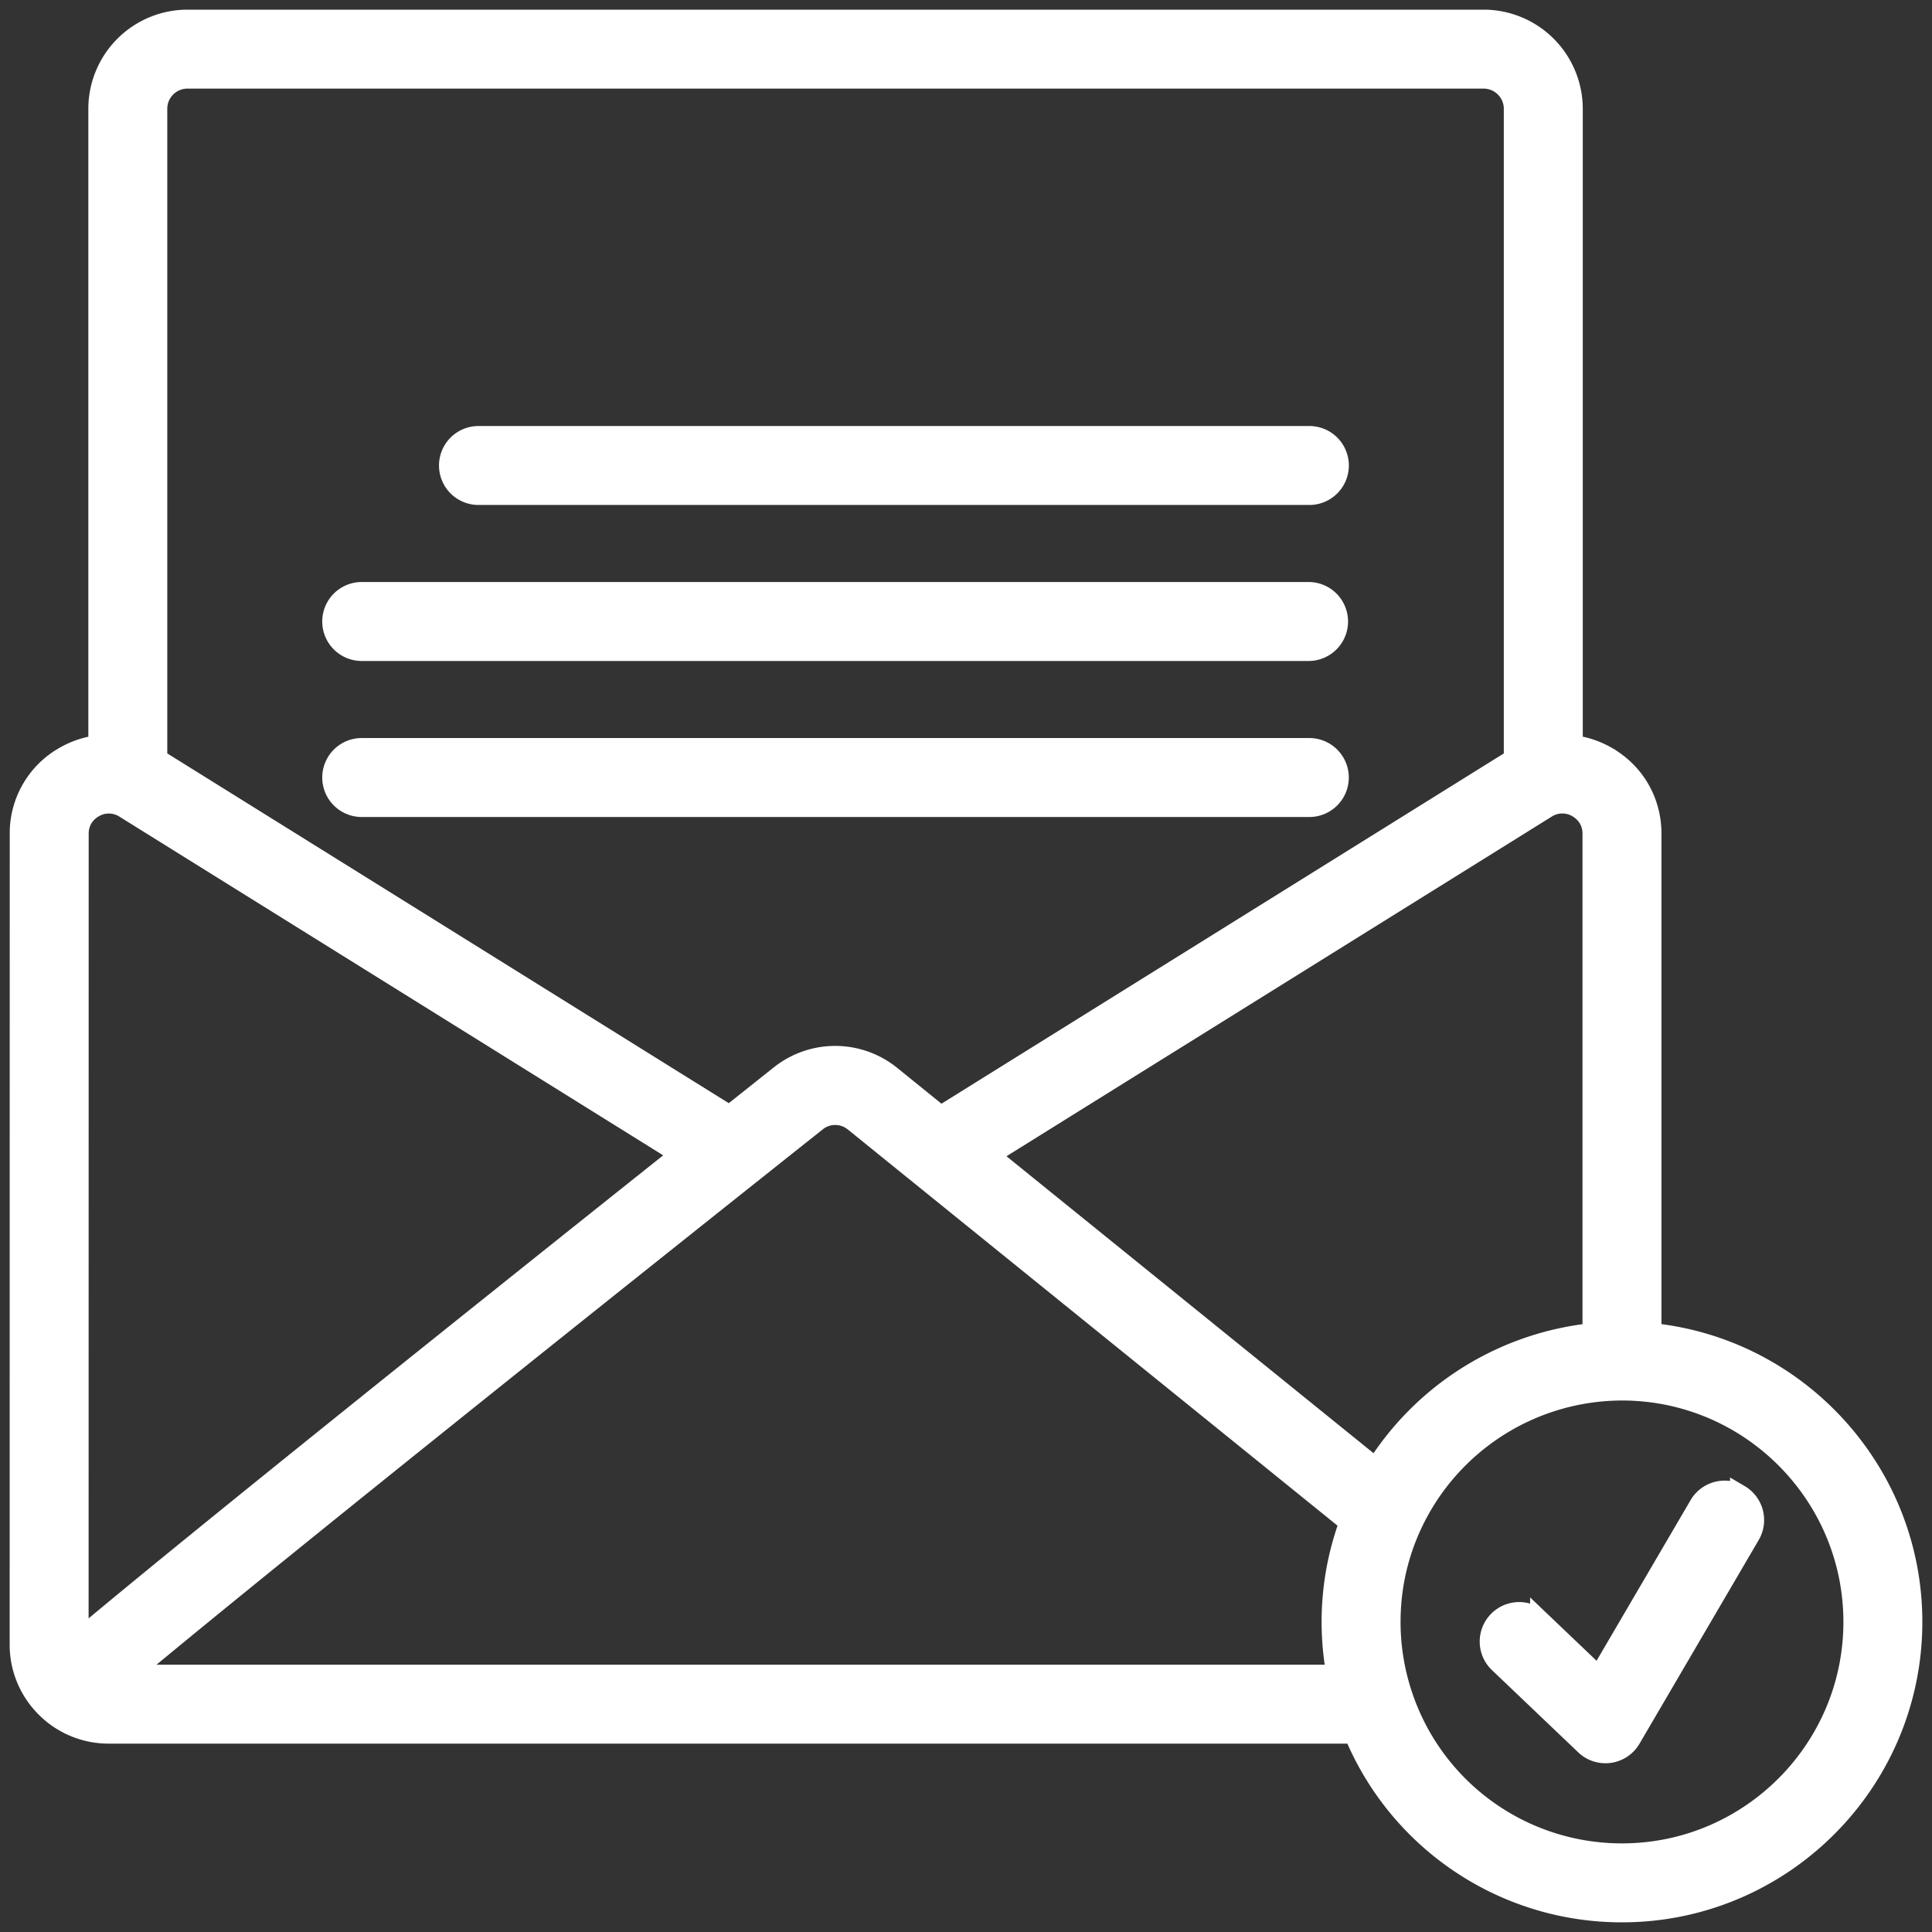
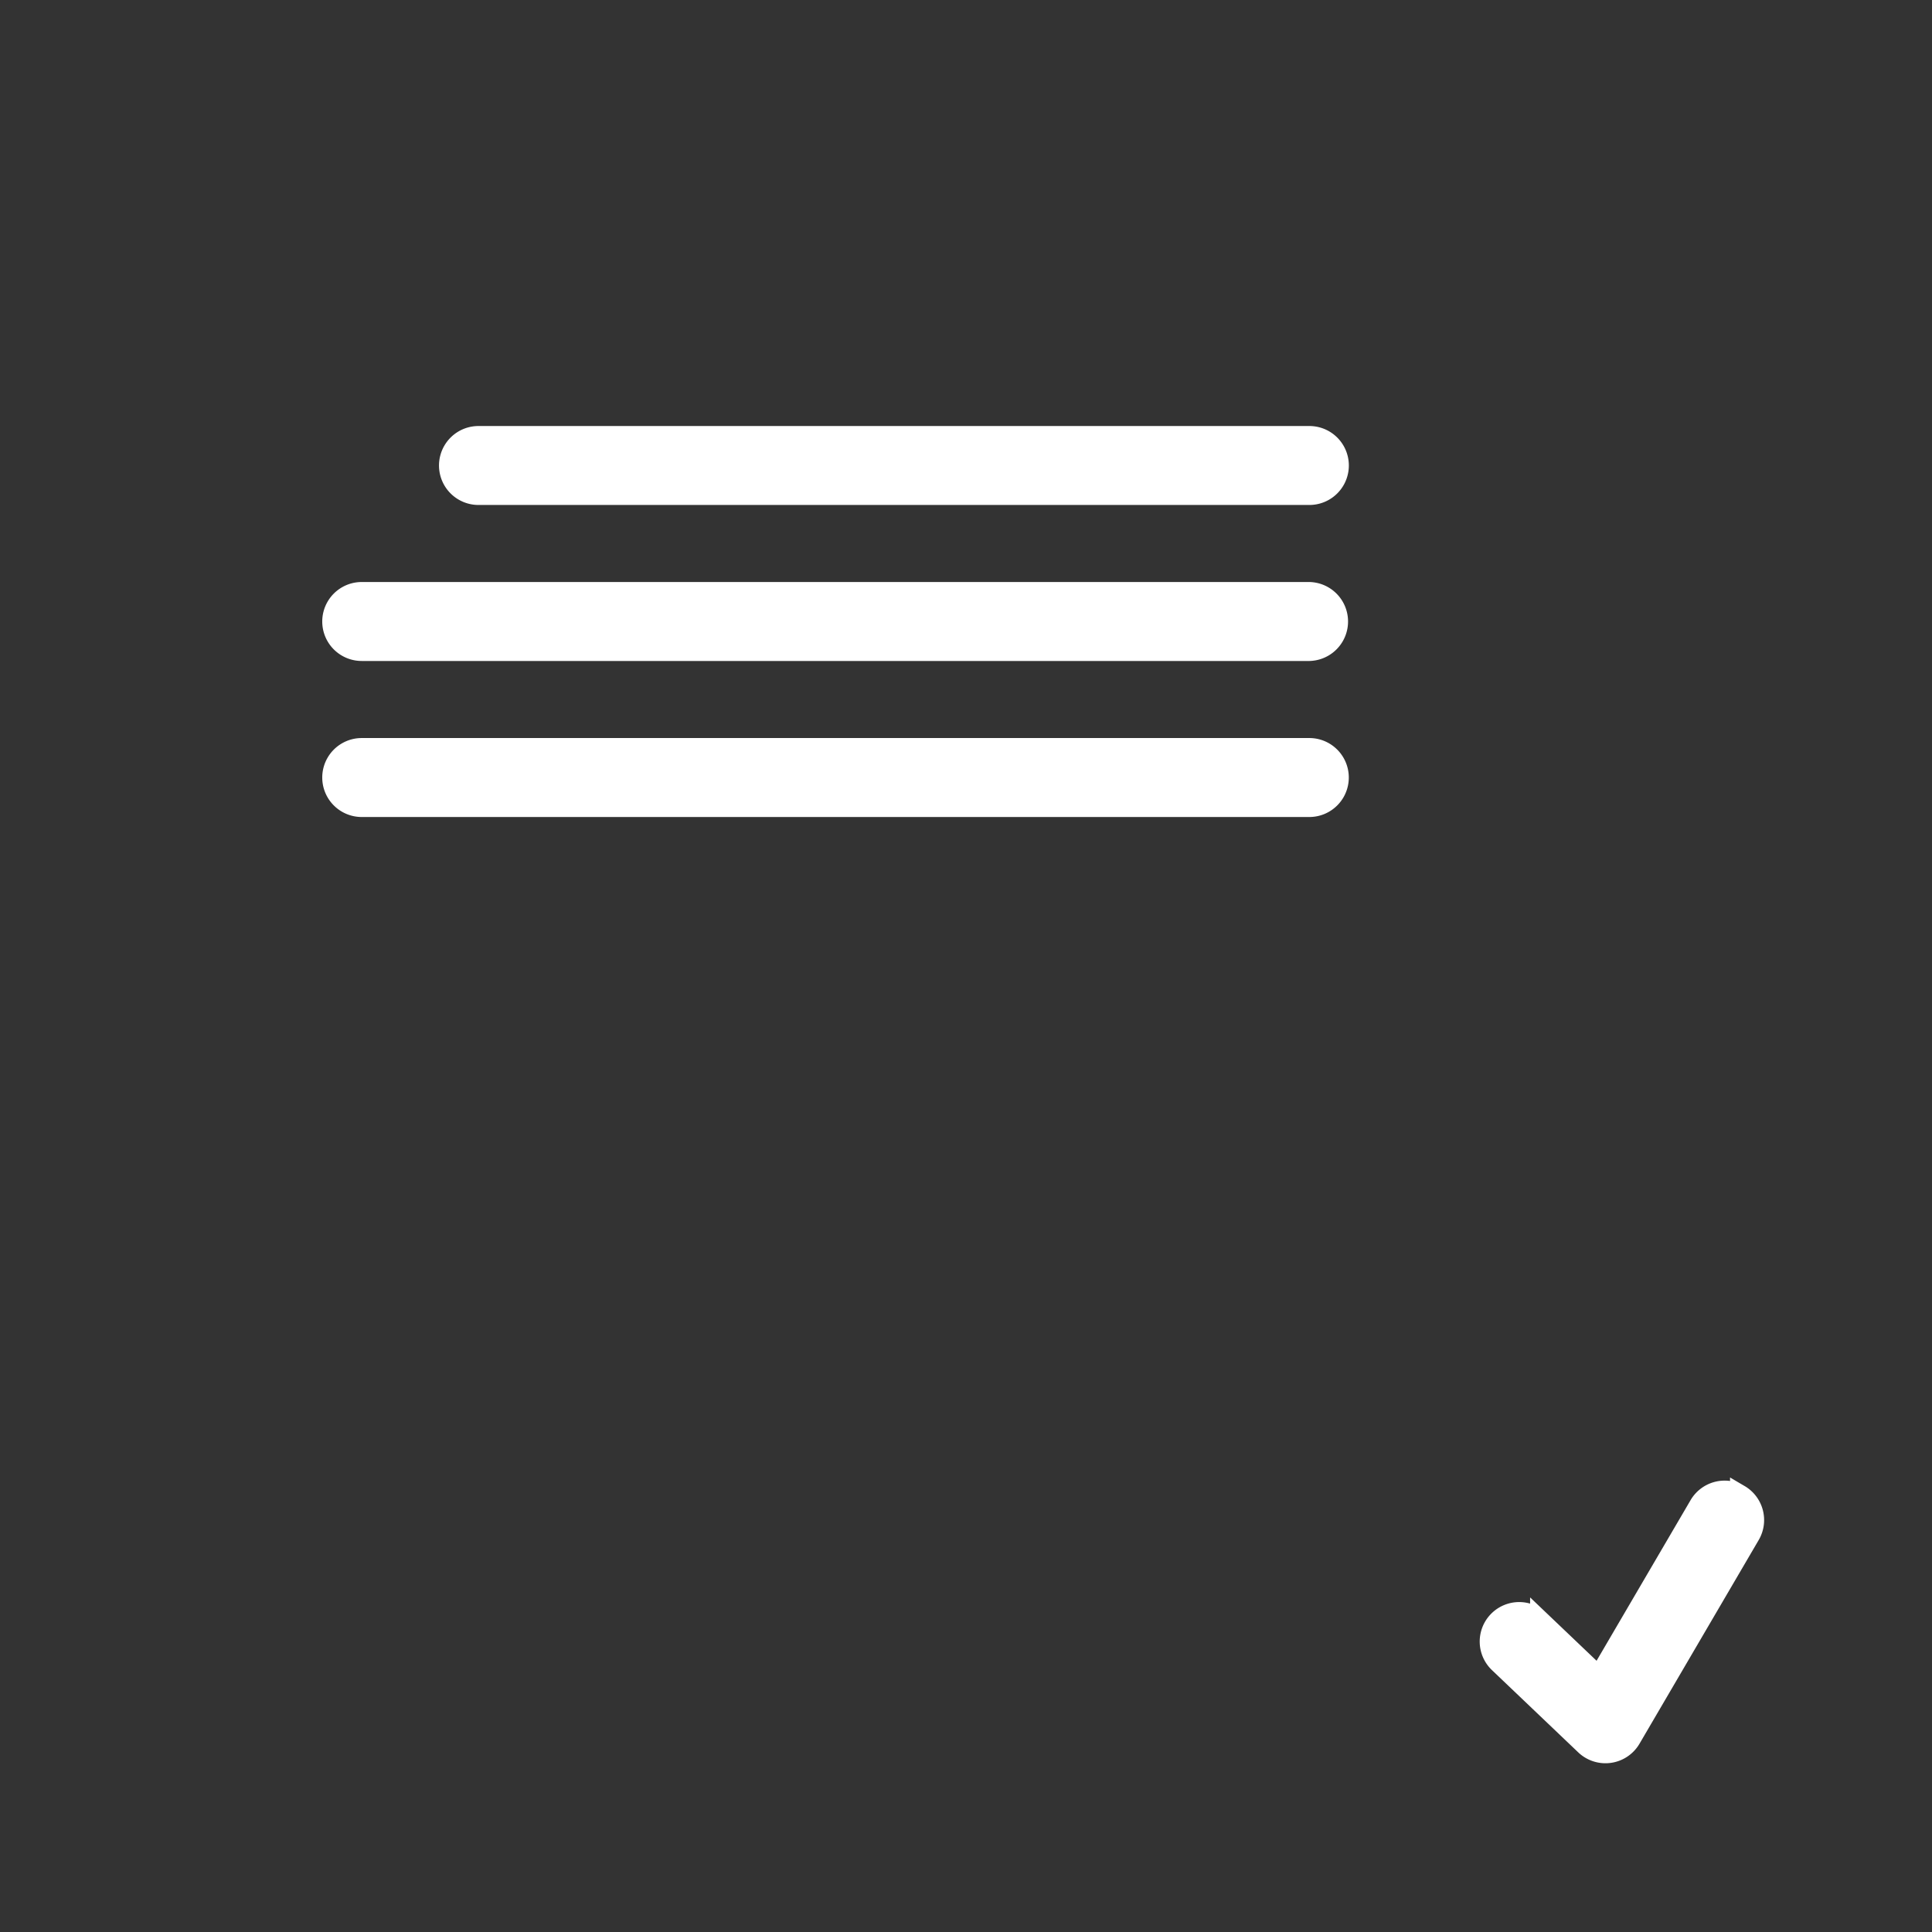
<svg xmlns="http://www.w3.org/2000/svg" width="100" height="100" fill="none">
  <rect width="100%" height="100%" fill="#333333" stroke="none" />
  <g fill="#fff" stroke="#fff" clip-path="url(#a)">
-     <path d="M85.497 68.981V43.154c0-1.707-.891-3.22-2.383-4.048a4.672 4.672 0 0 0-1.69-.555V5.63A4.636 4.636 0 0 0 76.795 1H9.702a4.636 4.636 0 0 0-4.63 4.63v32.924a4.67 4.67 0 0 0-1.686.555 4.573 4.573 0 0 0-2.382 4.05L1 85.119a4.6 4.6 0 0 0 1.356 3.275A4.6 4.6 0 0 0 5.63 89.75h64.439A15.02 15.02 0 0 0 83.953 99C92.25 99 99 92.25 99 83.951c0-7.776-5.93-14.195-13.504-14.97zM82.41 43.154v25.83a15.114 15.114 0 0 0-11.2 6.97l-19.976-16.16 28.817-17.95a1.514 1.514 0 0 1 1.565-.04c.238.133.794.53.794 1.35zM42.27 58.066a1.533 1.533 0 0 1 1.93.01L69.82 78.802a14.927 14.927 0 0 0-.664 7.863H6.716c8.071-6.735 28.834-23.26 35.556-28.598zM9.701 4.087h67.093c.85 0 1.543.693 1.543 1.544v33.644L48.693 57.74l-2.552-2.065a4.601 4.601 0 0 0-5.79-.027l-2.595 2.063L8.158 39.274V5.63c0-.85.692-1.543 1.543-1.543zm-4.817 37.72a1.512 1.512 0 0 1 1.565.04L35.192 59.75C25.9 67.149 10.303 79.611 4.086 84.838l.004-41.68c0-.821.554-1.219.793-1.351zm79.07 54.106a11.941 11.941 0 0 1-11.351-8.192 11.945 11.945 0 0 1-.61-3.77c0-1.735.366-3.413 1.089-4.986a12 12 0 0 1 10.872-6.975c6.595 0 11.96 5.366 11.96 11.961 0 6.596-5.366 11.962-11.96 11.962z" />
    <path d="M90.047 77.348a1.543 1.543 0 0 0-2.112.553l-5.184 8.858-3.053-2.91a1.543 1.543 0 1 0-2.13 2.234l4.465 4.256A1.542 1.542 0 0 0 84.43 90l6.168-10.54a1.543 1.543 0 0 0-.551-2.113zM24.766 25.637h43.007a1.543 1.543 0 0 0 0-3.086H24.766a1.543 1.543 0 0 0 0 3.086ZM18.725 33.712H67.77a1.544 1.544 0 0 0 0-3.087H18.723a1.543 1.543 0 1 0 0 3.087zM18.725 41.788H67.77a1.543 1.543 0 0 0 0-3.087H18.723a1.543 1.543 0 1 0 0 3.087z" />
  </g>
  <defs>
    <clipPath id="a">
-       <path fill="#fff" d="M0 0h100v100H0z" />
+       <path fill="#fff" d="M0 0h100v100H0" />
    </clipPath>
  </defs>
</svg>